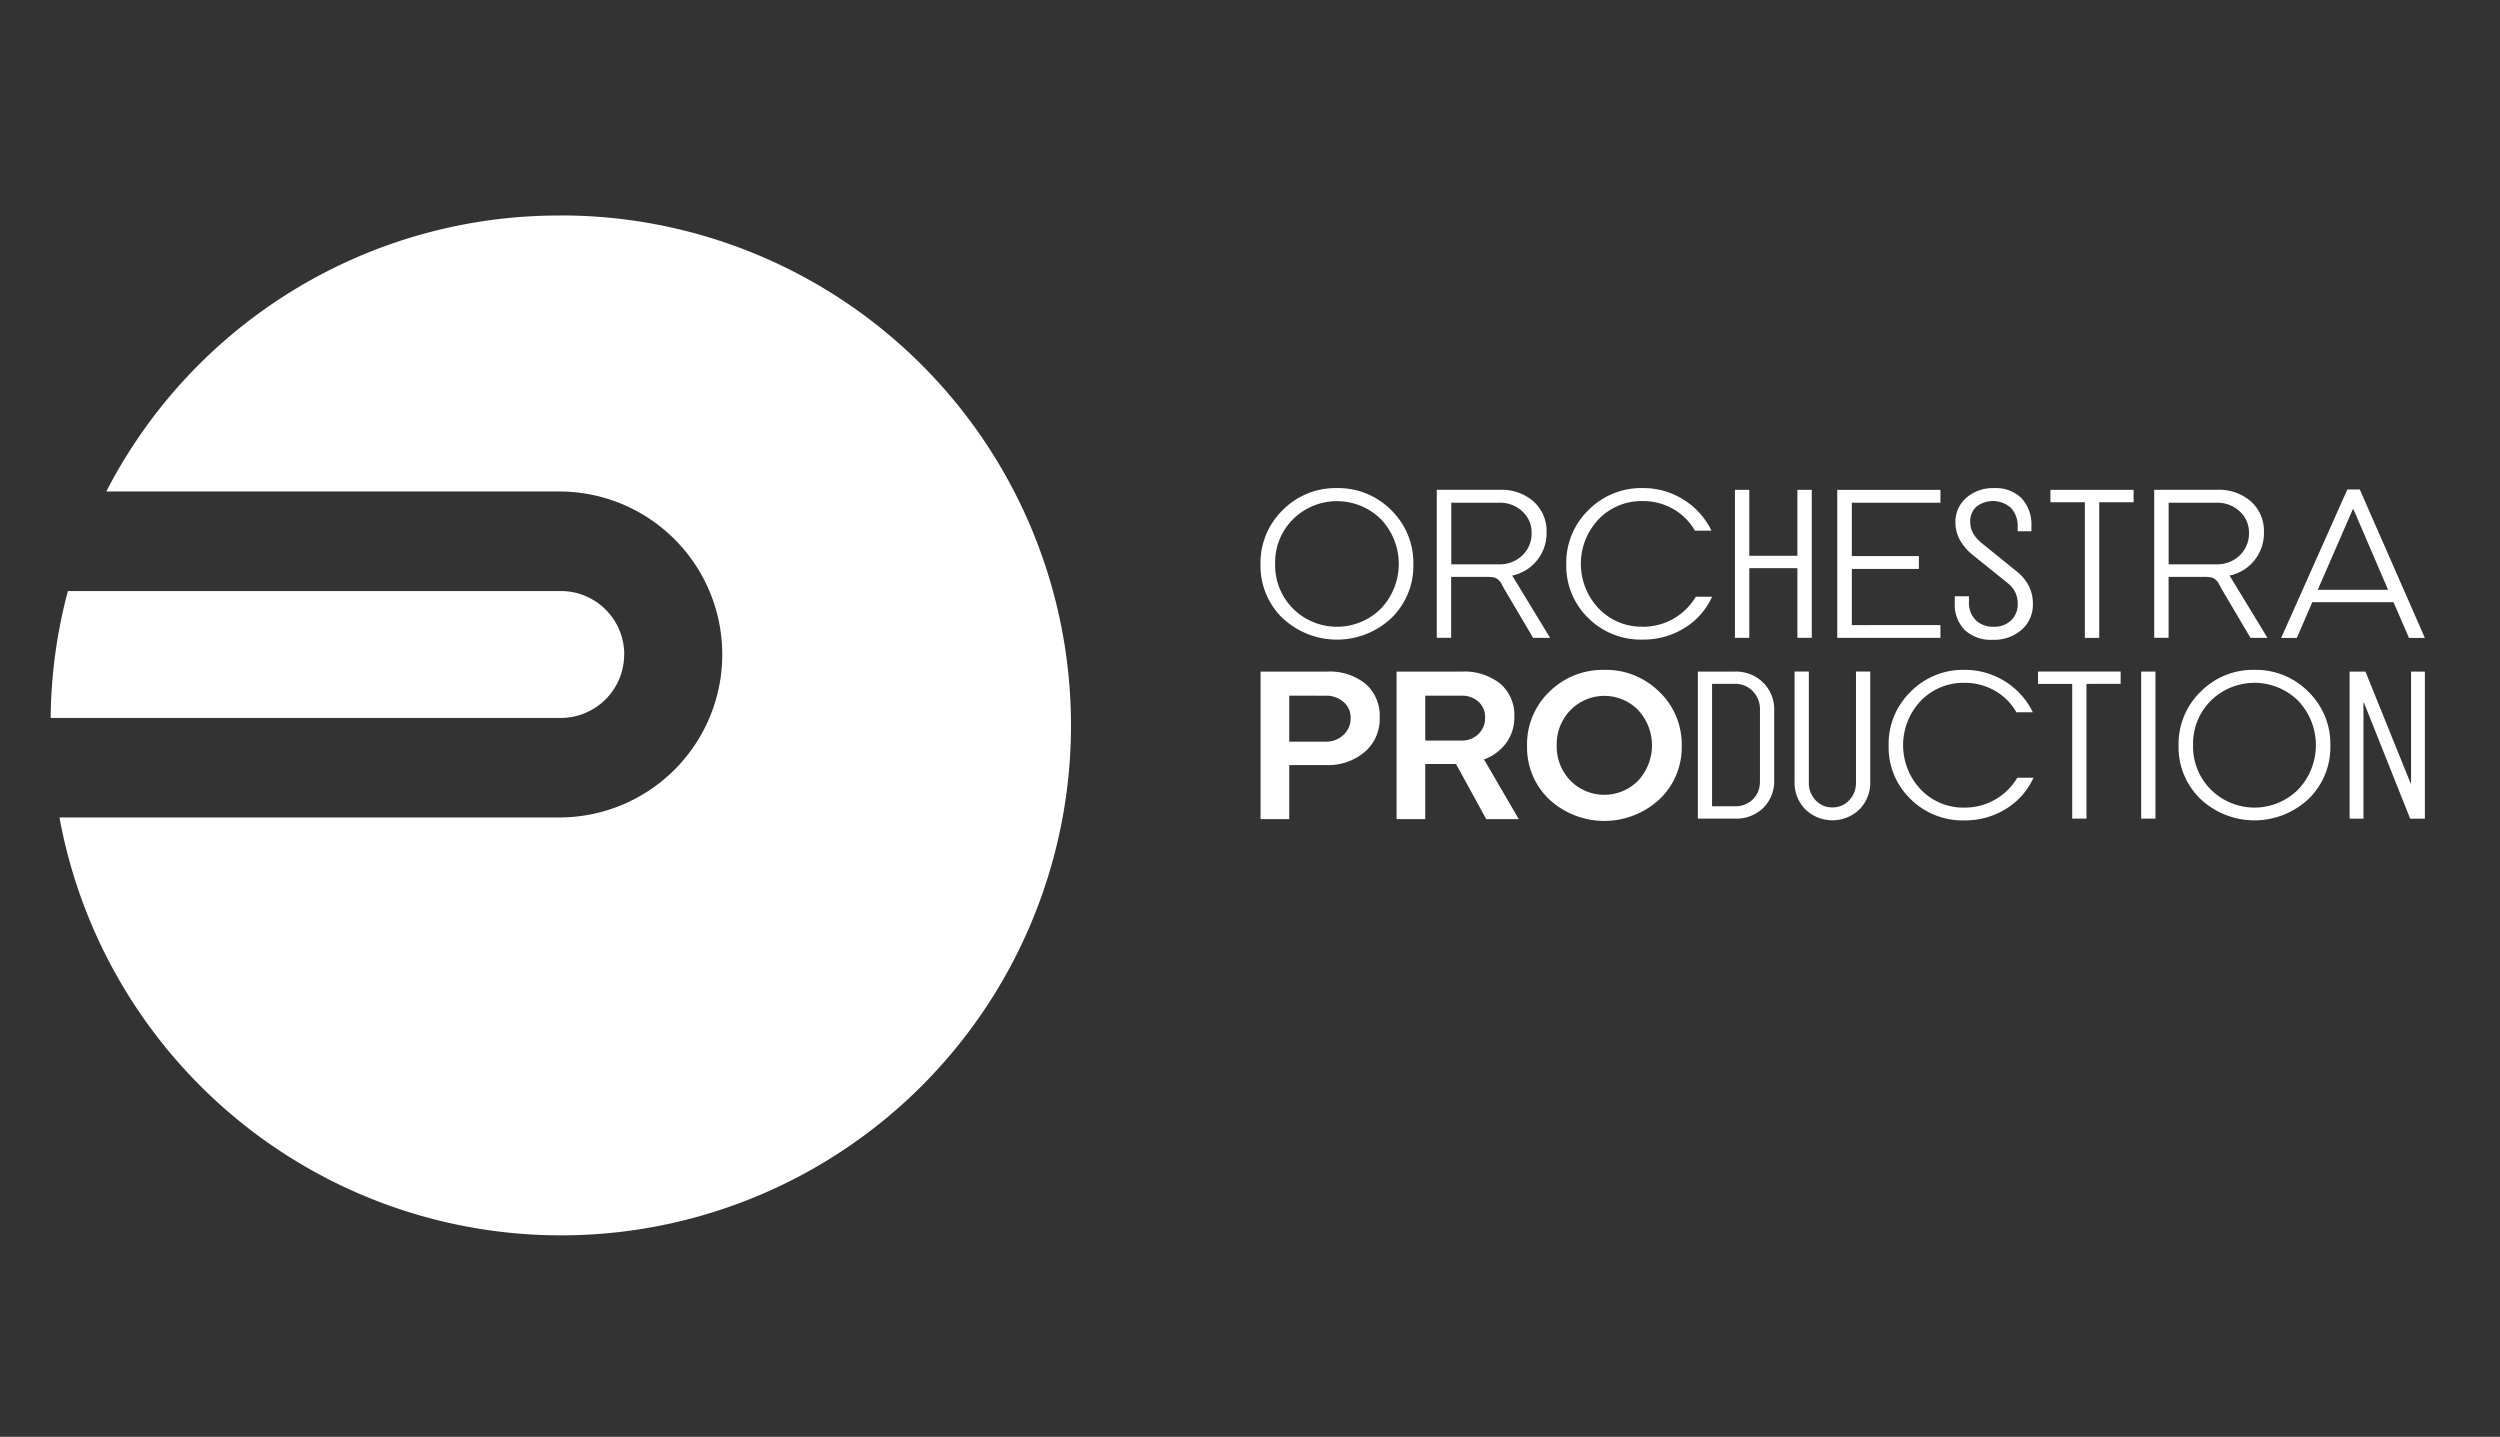
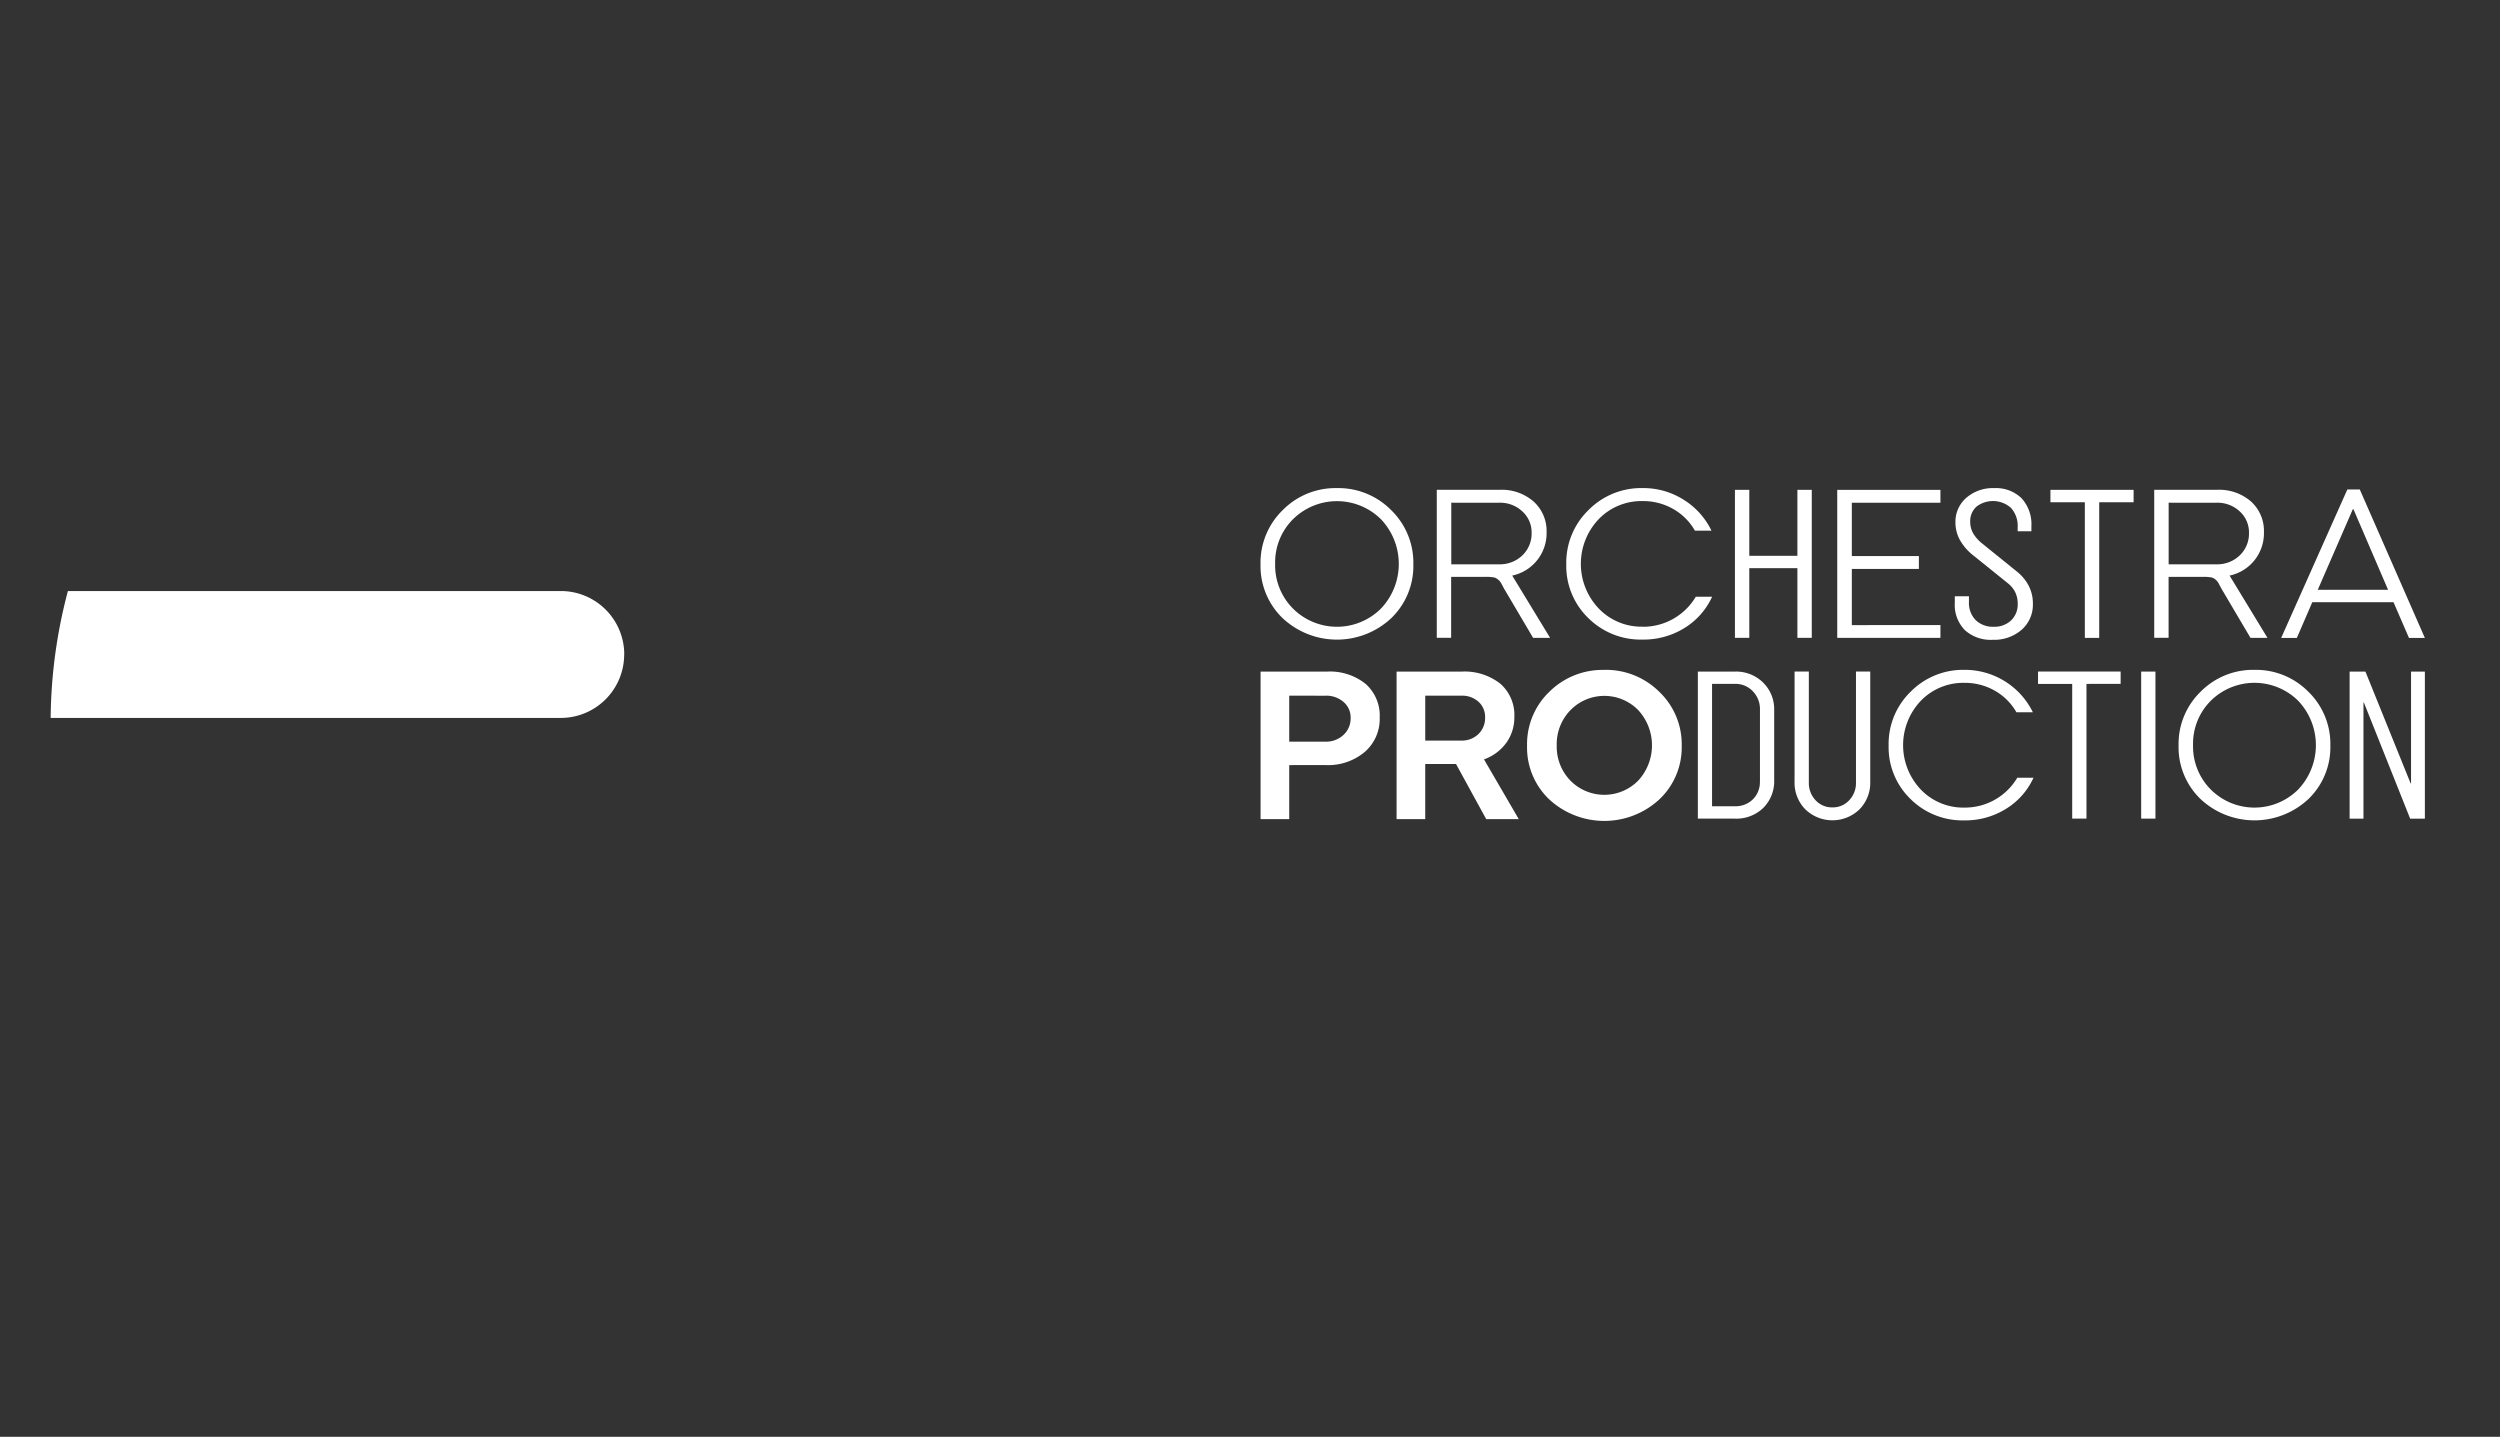
<svg xmlns="http://www.w3.org/2000/svg" width="174" height="100" viewBox="0 0 174 100">
  <rect x="0" y="0" width="174" height="100" fill="#333333" stroke="none" />
  <defs>
    <style>.a{fill:#fff;}.b{fill:none;}</style>
  </defs>
  <g transform="translate(-110)">
    <g transform="translate(-4918.115 -402.067)">
      <path class="a" d="M5071.563,512.581a4.416,4.416,0,0,0-4.416-4.416h-34.306a35.448,35.448,0,0,0-1.2,8.832h35.5a4.416,4.416,0,0,0,4.416-4.416" transform="translate(0 -64.962)" />
-       <path class="a" d="M5068.659,417.067a35.43,35.43,0,0,0-31.634,19.208h31.635a11.344,11.344,0,0,1,0,22.687h-34.894a35.493,35.493,0,1,0,34.892-41.9" transform="translate(-1.513 0)" />
      <path class="a" d="M5326.163,488.469a4.268,4.268,0,0,0,1.243,3.113,4.335,4.335,0,0,0,6.121,0,4.516,4.516,0,0,0,0-6.22,4.353,4.353,0,0,0-6.121,0,4.244,4.244,0,0,0-1.243,3.107m4.3-5.273a5.162,5.162,0,0,1,3.773,1.53,5.1,5.1,0,0,1,1.546,3.773,5.044,5.044,0,0,1-1.523,3.735,5.531,5.531,0,0,1-7.59,0,5.044,5.044,0,0,1-1.523-3.735,5.1,5.1,0,0,1,1.546-3.773,5.156,5.156,0,0,1,3.771-1.53" transform="translate(-209.298 -47.157)" />
      <path class="a" d="M5368.927,484.512V488.8h3.319a2.252,2.252,0,0,0,1.628-.621,2.1,2.1,0,0,0,.644-1.576,1.964,1.964,0,0,0-.644-1.485,2.262,2.262,0,0,0-1.614-.605Zm4.243,5.075,2.637,4.334h-1.183l-2.03-3.44-.159-.3a.917.917,0,0,0-.3-.356.594.594,0,0,0-.3-.122,3.214,3.214,0,0,0-.493-.031h-2.424v4.243h-1v-10.3h4.379a3.364,3.364,0,0,1,2.363.818,2.76,2.76,0,0,1,.9,2.137,3.013,3.013,0,0,1-2.394,3.015" transform="translate(-239.803 -47.457)" />
      <path class="a" d="M5404.613,492.847a4.262,4.262,0,0,0,3.7-2.09h1.137a4.969,4.969,0,0,1-1.932,2.182,5.4,5.4,0,0,1-2.9.8,5.178,5.178,0,0,1-3.795-1.507,5.045,5.045,0,0,1-1.523-3.735,5.1,5.1,0,0,1,1.546-3.773,5.158,5.158,0,0,1,3.772-1.53,5.246,5.246,0,0,1,2.833.8,5.186,5.186,0,0,1,1.955,2.166h-1.152a4.027,4.027,0,0,0-1.521-1.516,4.213,4.213,0,0,0-2.114-.545,4.134,4.134,0,0,0-3.061,1.257,4.511,4.511,0,0,0,0,6.22,4.122,4.122,0,0,0,3.061,1.265" transform="translate(-262.172 -47.157)" />
      <path class="a" d="M5445.573,483.617v10.3h-1v-4.849h-3.348v4.849h-1v-10.3h1v4.591h3.348v-4.591Z" transform="translate(-291.359 -47.457)" />
      <path class="a" d="M5472.228,493.027v.894h-7.182v-10.3h7.182v.895h-6.167v3.712h4.667v.894h-4.667v3.91Z" transform="translate(-309.059 -47.457)" />
      <path class="a" d="M5497.942,491.227a1.773,1.773,0,0,0-.167-.773,1.828,1.828,0,0,0-.5-.621l-2.409-1.94a3.671,3.671,0,0,1-.94-1.075,2.5,2.5,0,0,1-.317-1.227,2.2,2.2,0,0,1,.757-1.72,2.81,2.81,0,0,1,1.94-.674,2.557,2.557,0,0,1,1.9.7,2.684,2.684,0,0,1,.689,1.97v.333h-.955v-.287a1.857,1.857,0,0,0-.461-1.333,1.879,1.879,0,0,0-2.41-.091,1.35,1.35,0,0,0-.432,1.046,1.613,1.613,0,0,0,.2.8,2.607,2.607,0,0,0,.636.719l2.454,1.985a3.048,3.048,0,0,1,.8.992,2.693,2.693,0,0,1,.272,1.205,2.326,2.326,0,0,1-.779,1.818,2.927,2.927,0,0,1-2.023.7,2.678,2.678,0,0,1-1.933-.674,2.507,2.507,0,0,1-.7-1.9v-.455h.985v.394a1.694,1.694,0,0,0,.469,1.265,1.712,1.712,0,0,0,1.257.462,1.68,1.68,0,0,0,1.206-.44,1.538,1.538,0,0,0,.461-1.167" transform="translate(-329.395 -47.157)" />
      <path class="a" d="M5520.163,484.481v9.44h-1v-9.44h-2.394v-.864h5.788v.864Z" transform="translate(-345.943 -47.457)" />
      <path class="a" d="M5542.959,484.512V488.8h3.318a2.254,2.254,0,0,0,1.629-.621,2.1,2.1,0,0,0,.644-1.576,1.962,1.962,0,0,0-.644-1.485,2.264,2.264,0,0,0-1.614-.605Zm4.242,5.075,2.637,4.334h-1.182l-2.031-3.44-.159-.3a.917.917,0,0,0-.295-.356.594.594,0,0,0-.3-.122,3.219,3.219,0,0,0-.493-.031h-2.423v4.243h-1v-10.3h4.378a3.364,3.364,0,0,1,2.364.818,2.761,2.761,0,0,1,.894,2.137,3.011,3.011,0,0,1-2.394,3.015" transform="translate(-363.906 -47.457)" />
      <path class="a" d="M5575.294,490.5h4.894l-2.409-5.606h-.045Zm2.924-6.985,4.53,10.334h-1.106l-1.075-2.486h-5.653l-1.075,2.486h-1.091l4.606-10.334Z" transform="translate(-385.863 -47.383)" />
      <path class="a" d="M5435.563,535.351v-5a1.765,1.765,0,0,0-.5-1.28,1.654,1.654,0,0,0-1.234-.511h-1.6v8.518h1.6a1.7,1.7,0,0,0,1.242-.482,1.678,1.678,0,0,0,.488-1.249m-1.73,2.589h-2.589V527.705h2.589a2.673,2.673,0,0,1,1.949.76,2.594,2.594,0,0,1,.775,1.934v4.847a2.612,2.612,0,0,1-.761,1.949,2.691,2.691,0,0,1-1.964.745" transform="translate(-284.955 -78.896)" />
      <path class="a" d="M5457.327,537.157a1.541,1.541,0,0,0,1.174-.5,1.734,1.734,0,0,0,.467-1.234v-7.721h.993v7.66a2.633,2.633,0,0,1-.752,1.934,2.709,2.709,0,0,1-3.763,0,2.632,2.632,0,0,1-.752-1.934v-7.66h.993v7.721a1.736,1.736,0,0,0,.466,1.234,1.541,1.541,0,0,0,1.174.5" transform="translate(-301.677 -78.896)" />
      <path class="a" d="M5482.794,536.873a4.231,4.231,0,0,0,3.672-2.076h1.129a4.937,4.937,0,0,1-1.919,2.167,5.356,5.356,0,0,1-2.882.8,5.143,5.143,0,0,1-3.77-1.5,5.012,5.012,0,0,1-1.512-3.71,5.067,5.067,0,0,1,1.535-3.747,5.122,5.122,0,0,1,3.747-1.52,5.263,5.263,0,0,1,4.756,2.95h-1.144a4,4,0,0,0-1.512-1.505,4.186,4.186,0,0,0-2.1-.541,4.107,4.107,0,0,0-3.04,1.249,4.483,4.483,0,0,0,0,6.178,4.094,4.094,0,0,0,3.04,1.256" transform="translate(-317.949 -78.598)" />
      <path class="a" d="M5517.131,528.563v9.377h-.994v-9.377h-2.378V527.7h5.749v.858Z" transform="translate(-343.797 -78.896)" />
      <rect class="a" width="0.993" height="10.234" transform="translate(5177.141 448.809)" />
      <path class="a" d="M5548.863,532.525a4.242,4.242,0,0,0,1.234,3.092,4.306,4.306,0,0,0,6.081,0,4.484,4.484,0,0,0,0-6.178,4.326,4.326,0,0,0-6.081,0,4.218,4.218,0,0,0-1.234,3.086m4.274-5.237a5.124,5.124,0,0,1,3.748,1.52,5.066,5.066,0,0,1,1.534,3.747,5.012,5.012,0,0,1-1.512,3.71,5.494,5.494,0,0,1-7.539,0,5.011,5.011,0,0,1-1.513-3.71,5.068,5.068,0,0,1,1.535-3.747,5.124,5.124,0,0,1,3.747-1.52" transform="translate(-368.111 -78.599)" />
      <path class="a" d="M5594.587,527.705V537.94h-1.024l-3.221-8.082h-.029v8.082h-.963V527.705h1.1l3.146,7.781h.029v-7.781Z" transform="translate(-397.701 -78.896)" />
      <path class="a" d="M5327.143,529.385v3.2h2.507a1.776,1.776,0,0,0,1.268-.468,1.562,1.562,0,0,0,.5-1.193,1.412,1.412,0,0,0-.492-1.1,1.818,1.818,0,0,0-1.26-.438Zm0,4.831v3.761h-1.994V527.708h4.621a3.959,3.959,0,0,1,2.688.854,2.947,2.947,0,0,1,.982,2.347,3.031,3.031,0,0,1-1.042,2.393,3.954,3.954,0,0,1-2.7.913Z" transform="translate(-209.298 -78.898)" />
      <path class="a" d="M5360.143,529.385v3.125h2.506a1.645,1.645,0,0,0,1.193-.453,1.546,1.546,0,0,0,.467-1.162,1.41,1.41,0,0,0-.46-1.088,1.683,1.683,0,0,0-1.185-.422Zm4.092,4.439,2.417,4.153h-2.266l-2.1-3.836h-2.144v3.836h-1.994V527.708h4.515a4.035,4.035,0,0,1,2.7.838,2.887,2.887,0,0,1,.981,2.318,3.013,3.013,0,0,1-.558,1.8,3.285,3.285,0,0,1-1.556,1.155" transform="translate(-232.831 -78.898)" />
      <path class="a" d="M5391.854,532.542a3.4,3.4,0,0,0,.952,2.454,3.309,3.309,0,0,0,4.719,0,3.619,3.619,0,0,0,0-4.908,3.3,3.3,0,0,0-4.711,0,3.388,3.388,0,0,0-.96,2.454m3.308-5.254a5.269,5.269,0,0,1,3.828,1.525,5.047,5.047,0,0,1,1.563,3.76A4.97,4.97,0,0,1,5399,536.3a5.648,5.648,0,0,1-7.663.007,4.969,4.969,0,0,1-1.547-3.73,5.051,5.051,0,0,1,1.555-3.768,5.262,5.262,0,0,1,3.821-1.517" transform="translate(-255.391 -78.599)" />
    </g>
    <rect class="b" width="174" height="100" transform="translate(110)" />
  </g>
</svg>